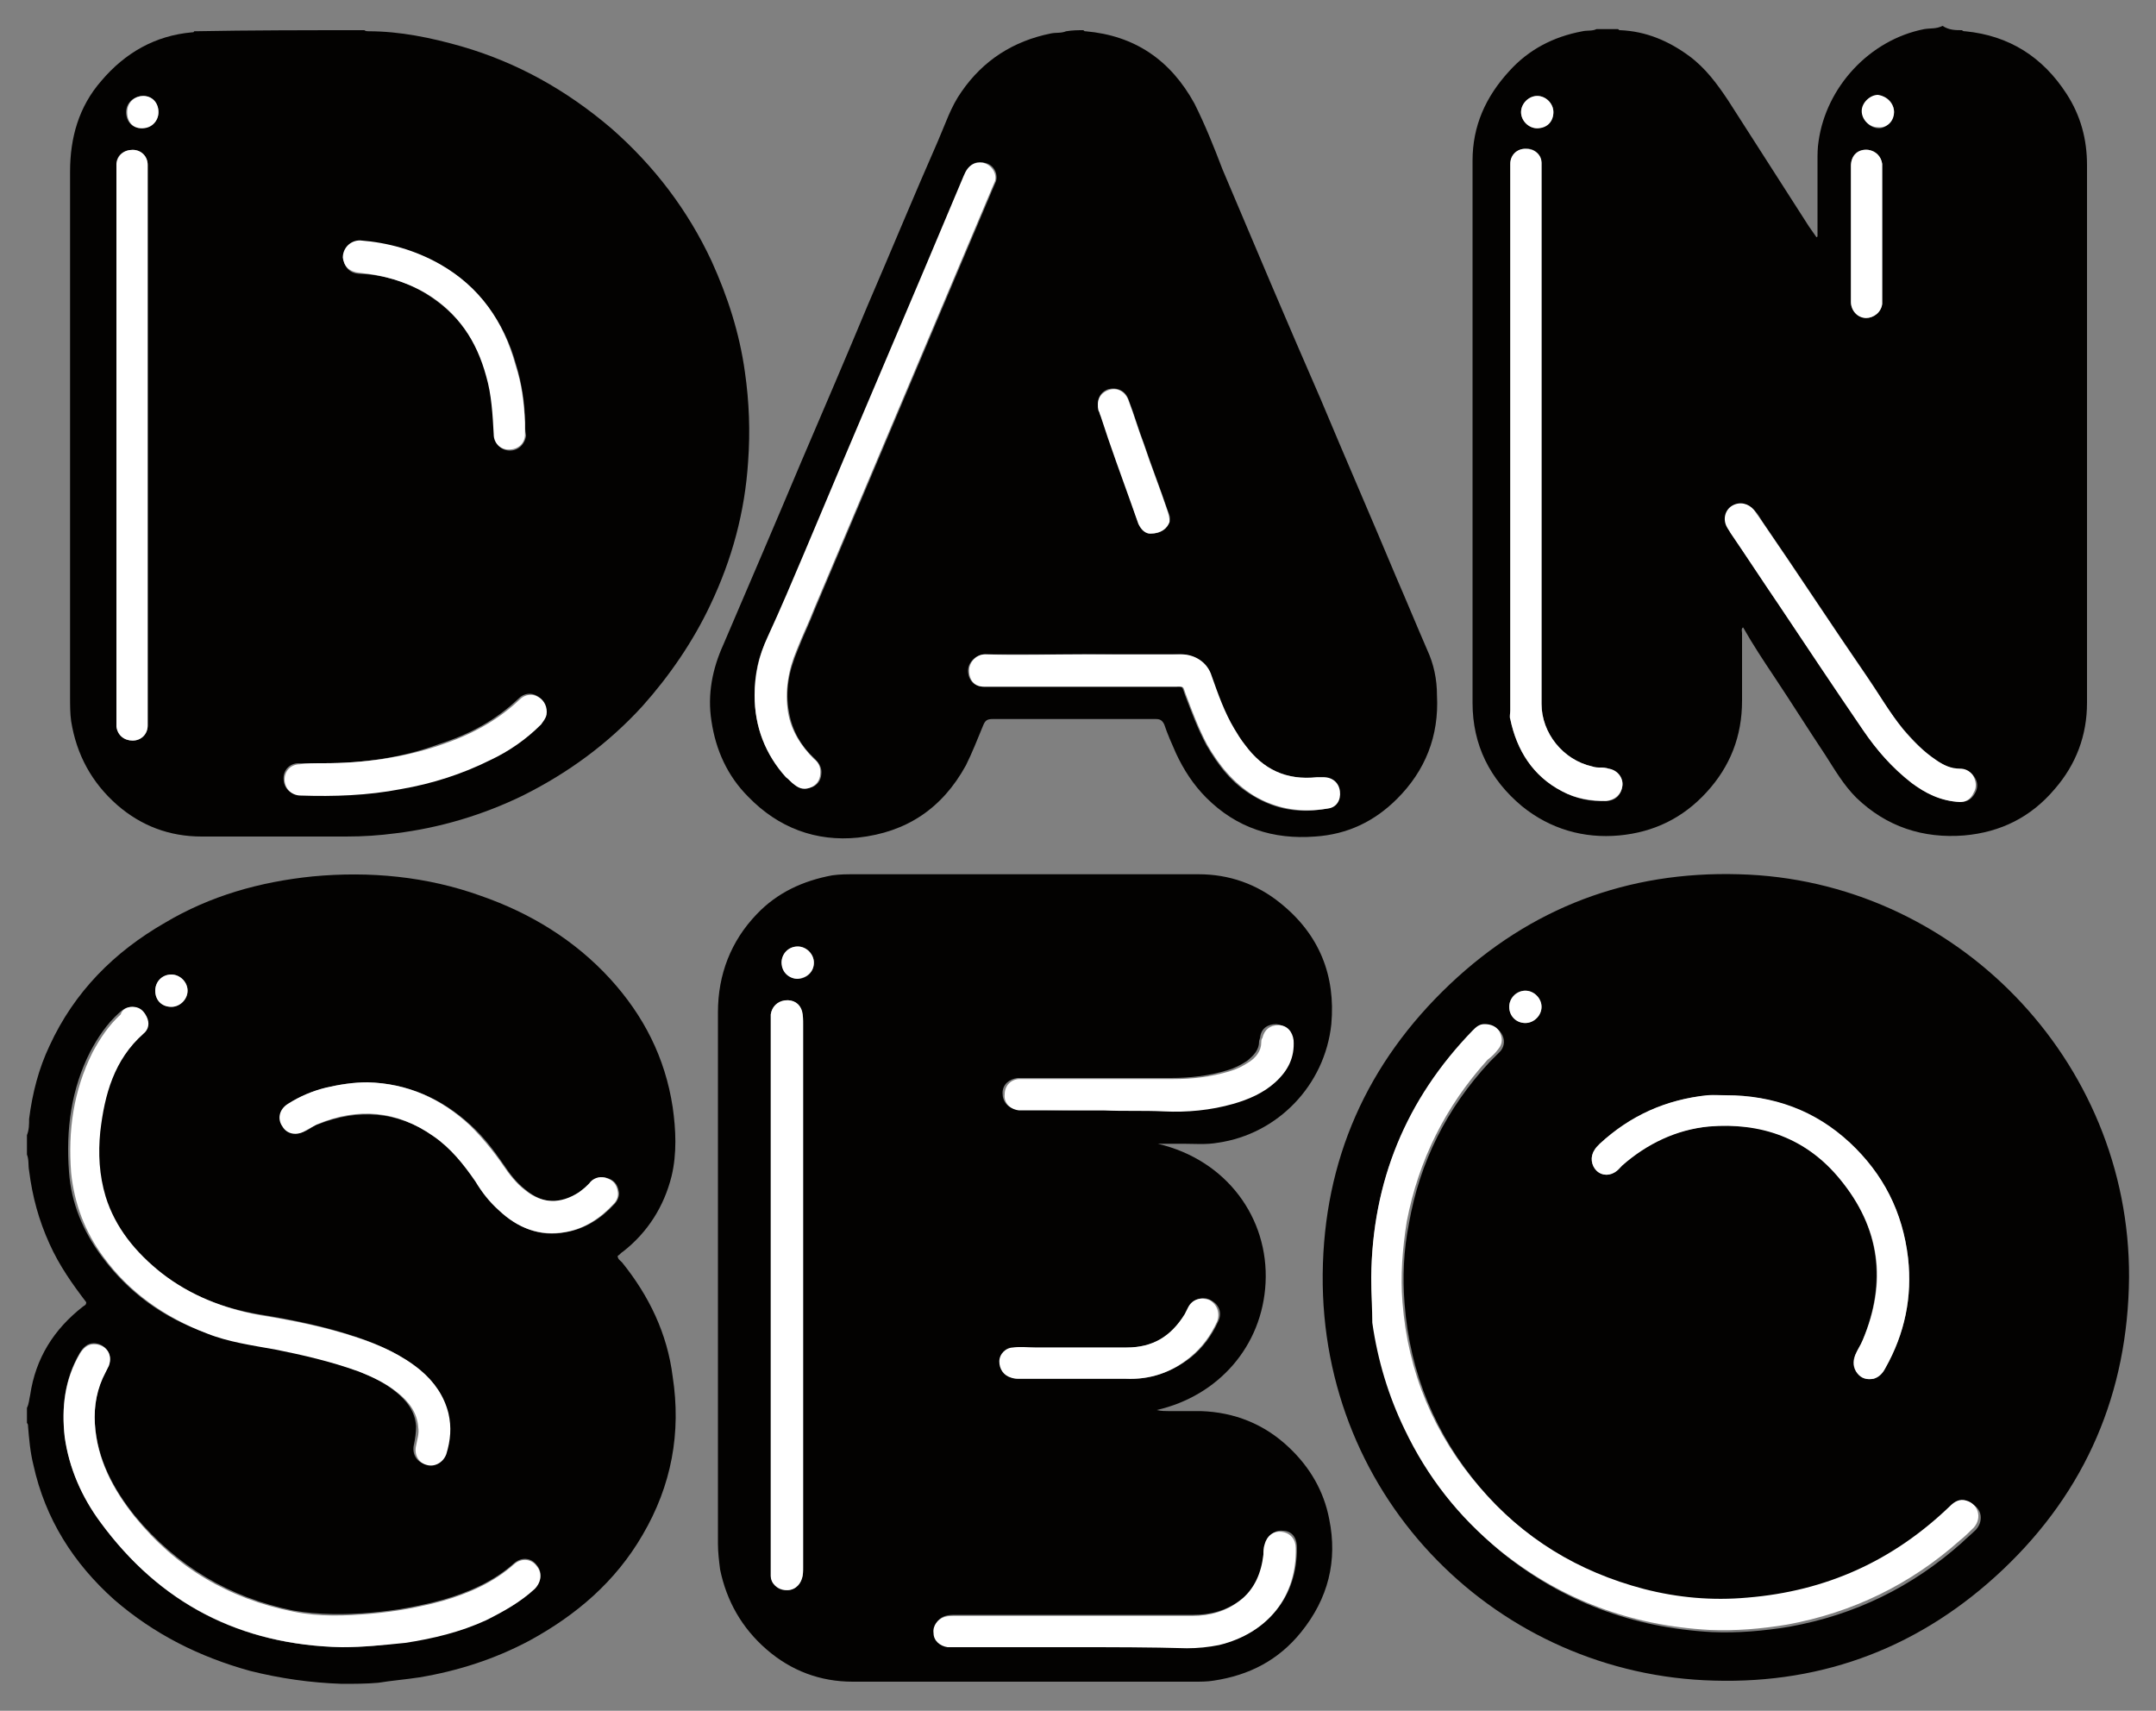
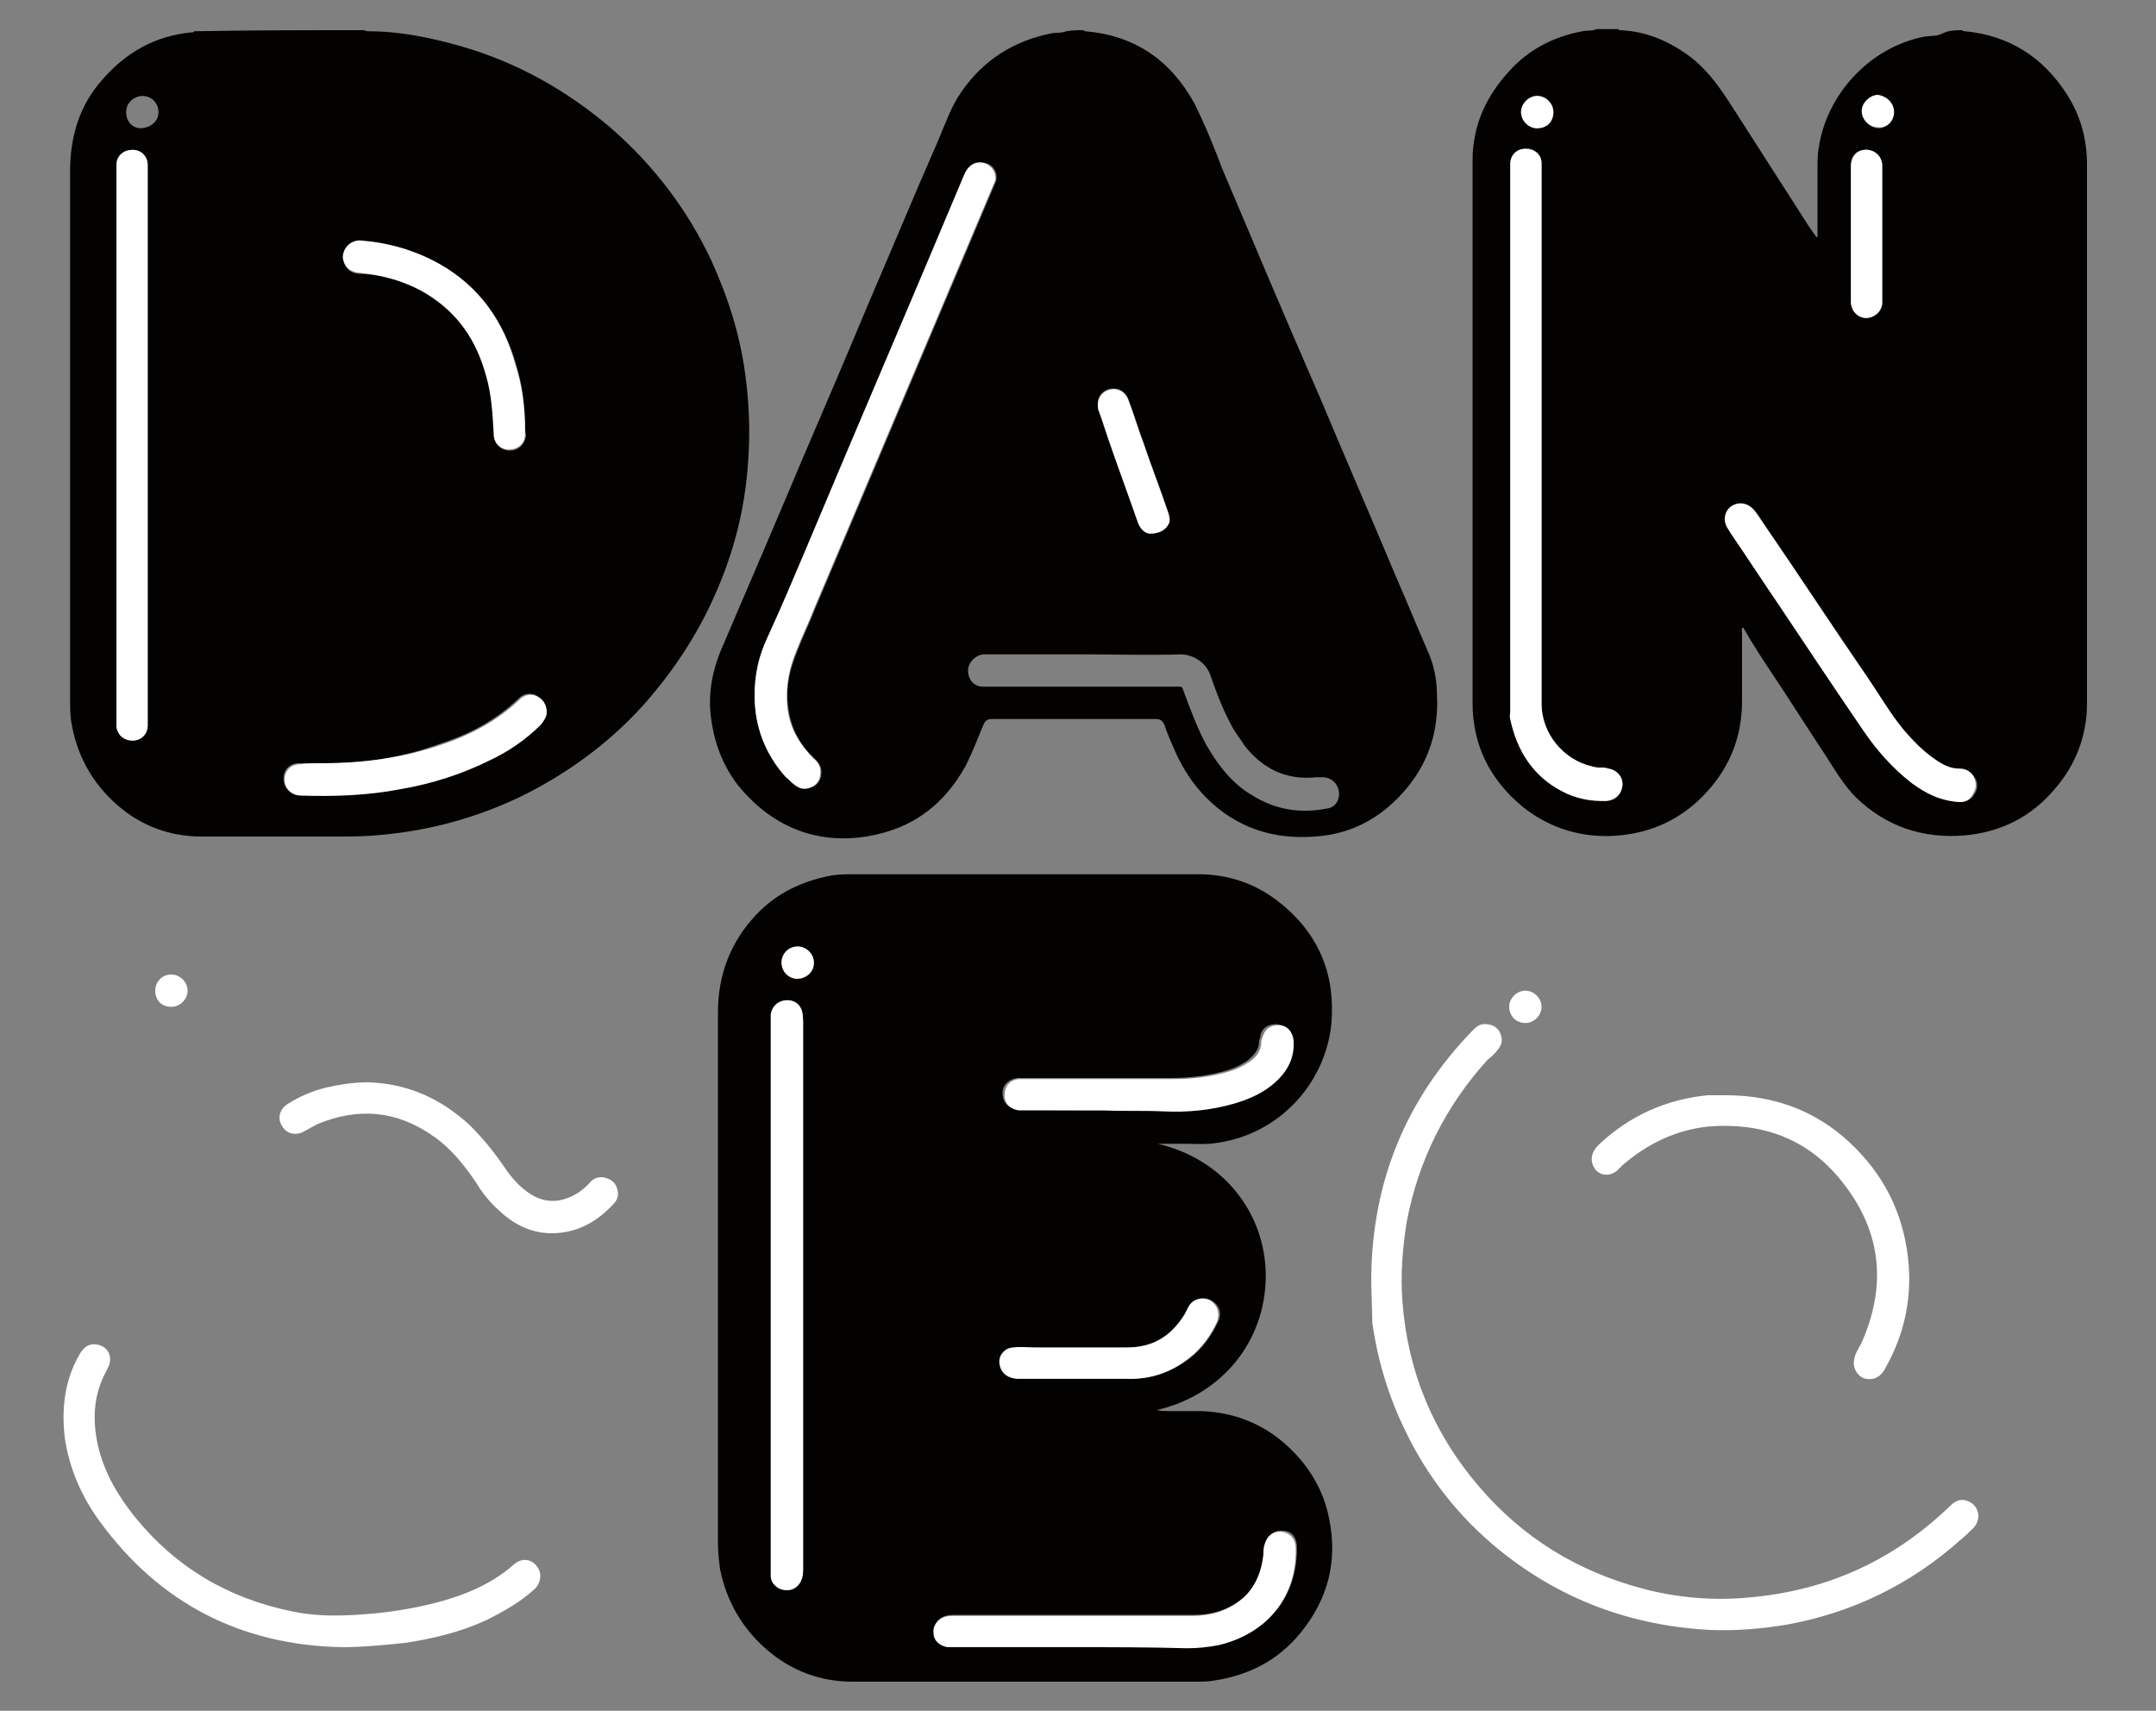
<svg xmlns="http://www.w3.org/2000/svg" version="1.0" id="Layer_1" x="0px" y="0px" viewBox="0 0 200 158.7" style="enable-background:new 0 0 200 158.7;" xml:space="preserve">
  <rect x="0" y="0" width="200" height="158.7" fill="#808080" stroke="none" />
  <style type="text/css">
	.st0{fill:#030201;}
	.st1{fill:#FFFFFF;}
</style>
  <g>
    <path class="st0" d="M33.8,2.8c0.1,0.1,0.3,0.1,0.4,0.1c2.9,0,5.8,0.6,8.6,1.4c5.2,1.5,9.8,4.1,13.9,7.6c4,3.5,7.1,7.6,9.3,12.3   c1.5,3.3,2.6,6.7,3.1,10.3c0.4,2.8,0.5,5.5,0.3,8.3c-0.3,4.7-1.5,9.1-3.5,13.3c-1.6,3.4-3.8,6.6-6.3,9.4c-3.2,3.5-6.9,6.2-11.1,8.3   c-3.7,1.8-7.7,3-11.8,3.5c-1.5,0.2-3,0.3-4.6,0.3c-4.5,0-9,0-13.4,0c-3,0-5.6-1-7.8-2.9c-2.4-2.1-3.8-4.7-4.3-7.8   c-0.1-0.7-0.1-1.5-0.1-2.2c0-16.3,0-32.6,0-48.8c0-3.1,0.8-6,2.9-8.4c2.2-2.6,5-4.2,8.4-4.5c0.1,0,0.2,0,0.2-0.1   C23.3,2.8,28.6,2.8,33.8,2.8z M13.7,41.3c0-8.5,0-17,0-25.4c0-0.2,0-0.4,0-0.6c0-0.8-0.6-1.4-1.4-1.4c-0.8,0-1.5,0.5-1.5,1.3   c0,0.2,0,0.3,0,0.5c0,17,0,34.1,0,51.1c0,0.2,0,0.4,0,0.6c0.1,0.8,0.8,1.3,1.5,1.3c0.8,0,1.4-0.6,1.4-1.4c0-0.2,0-0.4,0-0.6   C13.7,58.2,13.7,49.7,13.7,41.3z M48.7,39.2c0-1.8-0.3-3.6-0.8-5.3c-1.1-4-3.4-7.2-7-9.3c-2.3-1.3-4.8-2-7.4-2.2   c-0.9-0.1-1.6,0.7-1.6,1.6c0,0.8,0.6,1.4,1.5,1.4c2.2,0.1,4.3,0.7,6.2,1.9c2.9,1.8,4.7,4.4,5.6,7.7c0.5,1.8,0.6,3.6,0.7,5.4   c0,0.8,0.6,1.4,1.4,1.4c0.8,0,1.4-0.6,1.5-1.4C48.7,39.9,48.7,39.5,48.7,39.2z M30,70.8c-0.8,0-1.6,0-2.3,0c-0.8,0-1.4,0.6-1.4,1.4   c0,0.9,0.6,1.5,1.5,1.5c3.1,0.2,6.3,0,9.3-0.6c2.9-0.5,5.7-1.3,8.3-2.7c1.7-0.9,3.3-2,4.7-3.3c0.3-0.3,0.5-0.5,0.5-0.9   c0.1-0.7-0.2-1.3-0.7-1.6c-0.6-0.4-1.3-0.3-1.8,0.2c-2.1,2-4.5,3.3-7.3,4.2C37.3,70.3,33.7,70.8,30,70.8z M14.7,10.4   c0-0.8-0.6-1.5-1.5-1.5c-0.6,0-1.5,0.5-1.5,1.5c0,0.9,0.6,1.5,1.4,1.5C14.1,11.8,14.7,11.2,14.7,10.4z" />
-     <path class="st0" d="M182,2.8c0.1,0.1,0.2,0.1,0.3,0.1c4.1,0.4,7.2,2.4,9.4,5.8c1.3,2,1.9,4.2,1.9,6.6c0,16.6,0,33.3,0,49.9   c0,3-1,5.7-3,8c-2.2,2.6-5,4-8.4,4.3c-3.8,0.3-7.2-0.8-10-3.5c-1.2-1.2-2-2.6-2.9-4c-1.6-2.4-3.1-4.8-4.7-7.2c-1-1.5-2-3-2.9-4.6   c-0.2,0.1-0.1,0.4-0.1,0.5c0,2.1,0,4.2,0,6.3c0,3.3-1.1,6.1-3.3,8.5c-2.2,2.4-4.9,3.7-8.1,4c-3.3,0.3-6.4-0.6-9-2.7   c-3-2.5-4.6-5.7-4.6-9.6c0-16.8,0-33.5,0-50.3c0-3.2,1.2-5.9,3.4-8.3c1.8-2,4.1-3.2,6.8-3.7c0.4-0.1,0.9,0,1.3-0.2c0.7,0,1.3,0,2,0   c0.1,0.1,0.1,0.1,0.2,0.1c2.4,0.1,4.5,1,6.4,2.4c1.5,1.1,2.6,2.6,3.6,4.1c2.5,3.9,5,7.8,7.5,11.7c0.2,0.3,0.5,0.7,0.7,1   c0,0,0.1,0,0.1-0.1c0-0.2,0-0.5,0-0.7c0-2.1,0-4.2,0-6.3c0-0.6,0-1.2,0.1-1.8c0.7-5,4.7-9.4,9.8-10.4c0.6-0.1,1.1,0,1.7-0.3   C180.8,2.8,181.4,2.8,182,2.8z M140.1,40.9c0,8.3,0,16.7,0,25c0,0.3,0,0.5,0,0.8c0.6,2.9,2.1,5.3,4.8,6.7c1.3,0.7,2.7,1,4.1,0.9   c0.9,0,1.4-0.6,1.5-1.4c0.1-0.7-0.5-1.4-1.3-1.6c-0.2,0-0.5,0-0.7-0.1c-0.3,0-0.5,0-0.8-0.1c-2.7-0.6-4.7-3.1-4.7-5.8   c0-16.5,0-33,0-49.5c0-0.2,0-0.5,0-0.7c-0.1-0.8-0.7-1.4-1.5-1.3c-0.8,0-1.4,0.6-1.4,1.4c0,0.2,0,0.4,0,0.6   C140.1,24.2,140.1,32.5,140.1,40.9z M181.8,74.4c0.5,0,1-0.1,1.4-0.8c0.3-0.5,0.3-1.1-0.1-1.6c-0.3-0.4-0.7-0.6-1.2-0.6   c-0.8,0-1.5-0.4-2.2-0.8c-1.2-0.8-2.1-1.8-3.1-2.9c-1.3-1.5-2.2-3.2-3.3-4.8c-3.3-4.8-6.5-9.7-9.8-14.5c-0.2-0.3-0.4-0.7-0.7-1   c-0.5-0.6-1.4-0.8-2-0.4c-0.7,0.4-0.9,1.3-0.5,2c0.1,0.2,0.2,0.3,0.3,0.5c1.5,2.2,3,4.5,4.5,6.7c2.6,3.9,5.2,7.7,7.8,11.6   c1.2,1.8,2.7,3.5,4.5,4.9C178.6,73.5,180,74.3,181.8,74.4z M171.7,21.6c0,2.1,0,4.3,0,6.4c0,0.8,0.6,1.4,1.4,1.5   c0.7,0,1.4-0.6,1.5-1.3c0-0.2,0-0.3,0-0.5c0-4,0-8,0-12.1c0-0.1,0-0.3,0-0.4c-0.1-0.7-0.6-1.2-1.3-1.3c-1-0.1-1.6,0.5-1.6,1.5   C171.7,17.4,171.7,19.5,171.7,21.6z M175.7,10.4c0-0.8-0.6-1.5-1.4-1.5c-0.8,0-1.5,0.7-1.5,1.5c0,0.8,0.7,1.5,1.5,1.5   C175,11.9,175.6,11.2,175.7,10.4z M144.1,10.4c0-0.8-0.7-1.5-1.5-1.5c-0.8,0-1.5,0.8-1.5,1.5c0,0.8,0.7,1.5,1.5,1.5   C143.5,11.8,144.1,11.2,144.1,10.4z" />
-     <path class="st0" d="M2.5,105.3c0.2-0.5,0.2-1,0.2-1.5c0.3-2.4,0.9-4.7,1.9-6.8c2.3-5,6-8.7,10.7-11.4c4.2-2.5,8.8-3.8,13.7-4.3   c5.3-0.5,10.6,0,15.6,1.8c4.6,1.6,8.7,4.1,12,7.7c3.1,3.4,5.1,7.3,5.8,11.9c0.3,2.1,0.4,4.3-0.1,6.4c-0.7,2.8-2.2,5.2-4.5,7   c-0.2,0.1-0.3,0.3-0.5,0.4c0,0.3,0.2,0.4,0.4,0.6c2.5,3.1,4.2,6.6,4.7,10.6c0.8,5.2-0.1,10.1-2.8,14.7c-2.5,4.3-6.1,7.4-10.5,9.8   c-3.2,1.7-6.6,2.8-10.2,3.4c-1.3,0.2-2.6,0.3-3.8,0.5c-1.1,0.1-2.3,0.1-3.4,0.1c-2.9-0.1-5.7-0.5-8.5-1.2   c-4.7-1.3-8.9-3.4-12.6-6.6c-3.8-3.4-6.4-7.5-7.5-12.5c-0.3-1.2-0.4-2.4-0.5-3.6c0-0.1,0-0.2-0.1-0.3c0-0.5,0-0.9,0-1.4   c0.2-0.4,0.2-0.8,0.3-1.2c0.5-3.4,2.2-6.1,4.9-8.2c0.1-0.1,0.3-0.1,0.3-0.4c-1.3-1.7-2.5-3.4-3.4-5.4c-1-2.2-1.6-4.4-1.9-6.8   c-0.1-0.5,0-1-0.2-1.5C2.5,106.3,2.5,105.8,2.5,105.3z M12.3,93.4c-0.6,0-1,0.3-1.3,0.6c-1.1,1-1.9,2.2-2.6,3.5   c-1.8,3.5-2.3,7.3-2,11.2c0.2,2.9,1.3,5.5,3,7.8c2.5,3.4,5.7,5.7,9.6,7.1c2.1,0.8,4.3,1.1,6.4,1.5c2.6,0.5,5.2,1.1,7.6,2   c1.3,0.5,2.6,1.1,3.7,2c1,0.8,1.8,1.8,1.9,3.2c0,0.6-0.1,1.2-0.2,1.7c-0.2,0.8,0.2,1.6,1,1.8c0.7,0.2,1.5-0.2,1.8-1   c0.4-1.2,0.5-2.5,0.2-3.8c-0.3-1.7-1.3-3-2.6-4c-1.7-1.4-3.7-2.3-5.8-3c-3-1-6-1.6-9.1-2.1c-3.4-0.6-6.4-1.8-9.1-3.9   c-2.4-1.9-4.2-4.2-5.2-7.1c-0.6-2-0.7-4-0.5-6c0.4-3.4,1.3-6.7,4-9.1c0.5-0.4,0.5-1.1,0.3-1.6C13.3,93.7,12.8,93.5,12.3,93.4z    M31.7,152.8c2,0,4-0.2,5.9-0.5c2.6-0.4,5.1-1,7.5-2.1c1.6-0.7,3.2-1.6,4.5-2.9c0.7-0.6,0.7-1.5,0.2-2.1c-0.5-0.7-1.4-0.8-2.1-0.2   c-1.9,1.7-4.2,2.7-6.6,3.4c-2.2,0.6-4.4,1-6.7,1.2c-2.4,0.2-4.9,0.2-7.2-0.2c-5.9-1.2-10.8-4.1-14.7-8.8c-2-2.5-3.5-5.3-3.7-8.6   c-0.1-1.7,0.2-3.3,1-4.8c0.1-0.2,0.2-0.4,0.3-0.6c0.4-1-0.4-2-1.4-2c-0.6,0-1,0.4-1.3,0.9c-1.4,2.4-1.7,5-1.4,7.7   c0.4,2.9,1.5,5.5,3.3,7.9C14.8,148.8,22.3,152.6,31.7,152.8z M34.1,100.4c-1.3,0-2.6,0.2-3.8,0.5c-1.3,0.3-2.5,0.8-3.5,1.5   c-0.8,0.5-1,1.4-0.5,2.1c0.5,0.7,1.3,0.8,2.1,0.4c0.4-0.2,0.7-0.5,1.1-0.6c3.8-1.5,7.4-1.2,10.8,1.1c1.6,1.1,2.8,2.6,3.9,4.2   c0.6,1,1.3,1.9,2.2,2.7c1.7,1.6,3.7,2.5,6.1,2c1.8-0.3,3.3-1.3,4.5-2.6c0.3-0.3,0.5-0.8,0.4-1.2c-0.1-0.6-0.4-1-1-1.2   c-0.6-0.2-1.1-0.1-1.5,0.3c-0.4,0.3-0.7,0.7-1.1,1c-1.7,1.2-3.4,1.1-5-0.2c-0.9-0.7-1.5-1.5-2.1-2.4c-0.9-1.3-1.8-2.5-3-3.6   C41,101.9,37.8,100.5,34.1,100.4z M14.4,91.9c0,0.8,0.6,1.5,1.5,1.5c0.8,0,1.5-0.7,1.5-1.5c0-0.8-0.7-1.5-1.5-1.5   C15,90.4,14.4,91.1,14.4,91.9z" />
+     <path class="st0" d="M182,2.8c0.1,0.1,0.2,0.1,0.3,0.1c4.1,0.4,7.2,2.4,9.4,5.8c1.3,2,1.9,4.2,1.9,6.6c0,16.6,0,33.3,0,49.9   c0,3-1,5.7-3,8c-2.2,2.6-5,4-8.4,4.3c-3.8,0.3-7.2-0.8-10-3.5c-1.2-1.2-2-2.6-2.9-4c-1.6-2.4-3.1-4.8-4.7-7.2c-1-1.5-2-3-2.9-4.6   c-0.2,0.1-0.1,0.4-0.1,0.5c0,2.1,0,4.2,0,6.3c0,3.3-1.1,6.1-3.3,8.5c-2.2,2.4-4.9,3.7-8.1,4c-3.3,0.3-6.4-0.6-9-2.7   c-3-2.5-4.6-5.7-4.6-9.6c0-16.8,0-33.5,0-50.3c0-3.2,1.2-5.9,3.4-8.3c1.8-2,4.1-3.2,6.8-3.7c0.4-0.1,0.9,0,1.3-0.2c0.7,0,1.3,0,2,0   c0.1,0.1,0.1,0.1,0.2,0.1c2.4,0.1,4.5,1,6.4,2.4c1.5,1.1,2.6,2.6,3.6,4.1c2.5,3.9,5,7.8,7.5,11.7c0.2,0.3,0.5,0.7,0.7,1   c0,0,0.1,0,0.1-0.1c0-2.1,0-4.2,0-6.3c0-0.6,0-1.2,0.1-1.8c0.7-5,4.7-9.4,9.8-10.4c0.6-0.1,1.1,0,1.7-0.3   C180.8,2.8,181.4,2.8,182,2.8z M140.1,40.9c0,8.3,0,16.7,0,25c0,0.3,0,0.5,0,0.8c0.6,2.9,2.1,5.3,4.8,6.7c1.3,0.7,2.7,1,4.1,0.9   c0.9,0,1.4-0.6,1.5-1.4c0.1-0.7-0.5-1.4-1.3-1.6c-0.2,0-0.5,0-0.7-0.1c-0.3,0-0.5,0-0.8-0.1c-2.7-0.6-4.7-3.1-4.7-5.8   c0-16.5,0-33,0-49.5c0-0.2,0-0.5,0-0.7c-0.1-0.8-0.7-1.4-1.5-1.3c-0.8,0-1.4,0.6-1.4,1.4c0,0.2,0,0.4,0,0.6   C140.1,24.2,140.1,32.5,140.1,40.9z M181.8,74.4c0.5,0,1-0.1,1.4-0.8c0.3-0.5,0.3-1.1-0.1-1.6c-0.3-0.4-0.7-0.6-1.2-0.6   c-0.8,0-1.5-0.4-2.2-0.8c-1.2-0.8-2.1-1.8-3.1-2.9c-1.3-1.5-2.2-3.2-3.3-4.8c-3.3-4.8-6.5-9.7-9.8-14.5c-0.2-0.3-0.4-0.7-0.7-1   c-0.5-0.6-1.4-0.8-2-0.4c-0.7,0.4-0.9,1.3-0.5,2c0.1,0.2,0.2,0.3,0.3,0.5c1.5,2.2,3,4.5,4.5,6.7c2.6,3.9,5.2,7.7,7.8,11.6   c1.2,1.8,2.7,3.5,4.5,4.9C178.6,73.5,180,74.3,181.8,74.4z M171.7,21.6c0,2.1,0,4.3,0,6.4c0,0.8,0.6,1.4,1.4,1.5   c0.7,0,1.4-0.6,1.5-1.3c0-0.2,0-0.3,0-0.5c0-4,0-8,0-12.1c0-0.1,0-0.3,0-0.4c-0.1-0.7-0.6-1.2-1.3-1.3c-1-0.1-1.6,0.5-1.6,1.5   C171.7,17.4,171.7,19.5,171.7,21.6z M175.7,10.4c0-0.8-0.6-1.5-1.4-1.5c-0.8,0-1.5,0.7-1.5,1.5c0,0.8,0.7,1.5,1.5,1.5   C175,11.9,175.6,11.2,175.7,10.4z M144.1,10.4c0-0.8-0.7-1.5-1.5-1.5c-0.8,0-1.5,0.8-1.5,1.5c0,0.8,0.7,1.5,1.5,1.5   C143.5,11.8,144.1,11.2,144.1,10.4z" />
    <path class="st0" d="M100.5,2.8c0.1,0.1,0.1,0.1,0.2,0.1c4.6,0.4,7.9,2.7,10.1,6.7c1,2,1.8,4,2.6,6.1c3,7.1,6,14.2,9.1,21.3   c2.3,5.5,4.7,11,7,16.5c1,2.3,1.9,4.5,2.9,6.8c0.6,1.3,0.9,2.7,0.9,4.2c0.2,3.8-1.1,7-3.7,9.6c-2.1,2.1-4.6,3.3-7.6,3.5   c-3.9,0.3-7.3-0.8-10.1-3.6c-1.2-1.2-2.1-2.6-2.8-4.1c-0.4-0.9-0.8-1.8-1.1-2.7c-0.2-0.4-0.4-0.5-0.8-0.5c-2.6,0-5.2,0-7.8,0   c-2.4,0-4.9,0-7.3,0c-0.5,0-0.7,0.1-0.9,0.6c-0.5,1.2-1,2.5-1.6,3.7c-2.2,4-5.5,6.2-10,6.7c-3.9,0.4-7.4-0.9-10.2-3.8   c-1.9-1.9-3-4.3-3.4-7c-0.4-2.5,0.1-4.9,1.1-7.1c2.4-5.6,4.8-11.2,7.2-16.9c2.1-4.9,4.2-9.8,6.2-14.6c2.2-5.1,4.3-10.2,6.5-15.2   c0.7-1.6,1.2-3.2,2.2-4.6c2-2.9,4.8-4.7,8.3-5.4c0.5-0.1,0.9,0,1.4-0.2C99.5,2.8,100,2.8,100.5,2.8z M70,64.5c0,3,1,5.5,3,7.6   c0.2,0.3,0.5,0.5,0.8,0.7c0.5,0.4,1,0.4,1.6,0.2c0.6-0.3,0.8-0.8,0.8-1.4c0-0.5-0.3-0.9-0.6-1.2c-1.3-1.2-2.1-2.6-2.4-4.3   c-0.4-2,0-3.9,0.8-5.8c0.5-1.3,1.1-2.5,1.6-3.8c5.5-13,11-26,16.5-39c0.1-0.2,0.2-0.5,0.3-0.7c0.2-0.8-0.3-1.6-1.1-1.7   c-0.9-0.2-1.4,0.2-1.8,1.2c-4.9,11.7-9.9,23.3-14.8,35c-1.1,2.6-2.2,5.3-3.4,7.8C70.3,60.8,70,62.6,70,64.5z M100.6,60.7   c-3.1,0-6.2,0-9.3,0c-0.7,0-1.5,0.7-1.5,1.5c0,0.9,0.6,1.5,1.4,1.5c0.2,0,0.4,0,0.6,0c5.7,0,11.4,0,17.1,0c0.9,0,0.7-0.1,1,0.7   c0.6,1.6,1.2,3.2,2,4.7c1.1,1.9,2.4,3.6,4.3,4.7c2.1,1.3,4.4,1.7,6.9,1.2c0.8-0.1,1.2-0.8,1.1-1.6c-0.1-0.7-0.7-1.3-1.5-1.3   c-0.2,0-0.4,0-0.6,0c-2.8,0.3-5-0.8-6.7-3c-0.3-0.5-0.7-1-1-1.5c-0.9-1.6-1.5-3.2-2.1-4.9c-0.4-1.3-1.7-2-2.8-2   C106.6,60.8,103.6,60.7,100.6,60.7z M106.7,49.5c1.1,0,1.6-0.5,1.8-1.2c0.1-0.4-0.1-0.7-0.2-1c-0.7-2.1-1.5-4.1-2.2-6.2   c-0.5-1.3-0.9-2.7-1.4-4c-0.3-0.9-1.1-1.2-1.9-1c-0.8,0.3-1.1,1-0.9,1.9c0.1,0.2,0.1,0.4,0.2,0.5c1,2.8,2,5.5,2.9,8.3   c0.2,0.6,0.4,1.2,0.6,1.7C105.8,49.2,106.3,49.5,106.7,49.5z" />
-     <path class="st0" d="M197.5,118.5c-0.1,10.7-4,19.8-11.7,27.1c-7.5,7.1-16.5,10.6-26.8,10.3c-19.9-0.5-36.5-16.7-36.3-37.7   c0.1-10.6,4.1-19.6,11.8-26.9c7.5-7.1,16.5-10.5,26.8-10.2C181.3,81.6,197.6,98.3,197.5,118.5z M127.2,118.5c0,1.5,0.1,3,0.3,4.4   c0.4,3.5,1.4,6.8,3,9.9c2.1,4.4,5.1,8.1,8.8,11.2c5.7,4.6,12.2,7,19.5,7.4c2.4,0.1,4.8-0.1,7.2-0.5c6.1-1.1,11.4-3.7,16-7.8   c0.4-0.4,0.9-0.8,1.3-1.2c0.8-0.9,0.5-2.2-0.7-2.5c-0.6-0.1-1.1,0.1-1.5,0.5c-5.2,5.1-11.5,7.9-18.8,8.5c-3.2,0.3-6.4,0-9.6-0.8   c-6.1-1.6-11.2-4.7-15.3-9.5c-4.2-4.9-6.6-10.7-7.1-17.1c-0.2-2.5-0.1-5,0.4-7.5c1-5.7,3.5-10.7,7.5-15c0.3-0.3,0.7-0.7,1-1   c0.4-0.5,0.4-1.1,0.1-1.6c-0.3-0.5-0.8-0.8-1.4-0.7c-0.5,0-0.8,0.3-1.1,0.6C130.4,102,127.3,109.6,127.2,118.5z M160.1,101.6   c-0.6,0-1.1-0.1-1.7,0c-3.8,0.4-7.1,1.9-10,4.5c-0.2,0.2-0.4,0.4-0.5,0.6c-0.4,0.6-0.3,1.4,0.2,1.9c0.6,0.5,1.3,0.5,1.9,0   c0.2-0.1,0.3-0.3,0.5-0.5c2.3-2.1,4.9-3.3,8-3.6c4.9-0.5,9.1,1.1,12.2,4.9c3.7,4.5,4.3,9.5,2.1,14.9c-0.2,0.5-0.5,0.9-0.7,1.4   c-0.3,0.6-0.2,1.2,0.2,1.7c0.4,0.5,0.9,0.6,1.5,0.5c0.5-0.1,0.8-0.5,1.1-1c1.8-3.2,2.5-6.6,2.1-10.2c-0.5-4.2-2.3-7.8-5.4-10.7   C168.3,103.1,164.5,101.6,160.1,101.6z M140,93.4c0,0.8,0.6,1.5,1.5,1.5c0.8,0,1.5-0.7,1.5-1.5c0-0.8-0.7-1.5-1.5-1.5   C140.6,91.9,140,92.6,140,93.4z" />
    <path class="st0" d="M107.4,106.1c6.4,1.5,10.3,6.9,10,12.9c-0.3,5.9-4.4,10.5-10.1,11.8c0.4,0.1,0.8,0.1,1.1,0.1c1,0,2,0,3,0   c3.1,0.1,5.9,1.2,8.2,3.4c1.9,1.8,3.2,4,3.7,6.6c0.8,3.9-0.1,7.4-2.6,10.5c-2.1,2.6-4.8,4-8.1,4.5c-0.6,0.1-1.2,0.1-1.8,0.1   c-10.6,0-21.1,0-31.7,0c-3,0-5.7-1-8-3c-2.3-2-3.7-4.5-4.3-7.4c-0.1-0.8-0.2-1.6-0.2-2.4c0-16.4,0-32.8,0-49.3   c0-3.5,1.2-6.6,3.6-9.1c1.9-2,4.3-3.1,7-3.6c0.7-0.1,1.4-0.1,2-0.1c10.7,0,21.3,0,32,0c2.8,0,5.4,0.9,7.6,2.7   c3.6,2.9,5.1,6.7,4.7,11.2c-0.6,5.7-5,10.2-10.5,11c-1.1,0.2-2.2,0.1-3.2,0.1C109,106.1,108.2,106.1,107.4,106.1z M71.5,120.1   c0,8.5,0,16.9,0,25.4c0,0.2,0,0.5,0,0.7c0.1,0.7,0.6,1.3,1.3,1.3c0.8,0.1,1.4-0.4,1.6-1.1c0.1-0.3,0.1-0.6,0.1-1c0-3,0-5.9,0-8.9   c0-13.8,0-27.7,0-41.5c0-0.4,0-0.8-0.1-1.2c-0.2-0.7-0.8-1.1-1.6-1c-0.7,0.1-1.2,0.6-1.3,1.3c0,0.3,0,0.6,0,0.8   C71.5,103.3,71.5,111.7,71.5,120.1z M99.7,152.8c3.5,0,7,0,10.5,0c1,0,2-0.1,3-0.3c4.5-1.1,7.2-4.5,7.1-9c0-0.9-0.5-1.5-1.3-1.5   c-0.7-0.1-1.4,0.4-1.6,1.2c-0.1,0.3,0,0.6-0.1,0.9c-0.1,1.7-0.7,3.3-2.2,4.3c-1.3,1-2.8,1.4-4.4,1.4c-7.3,0-14.7,0-22,0   c-0.4,0-0.7,0-1,0.1c-0.7,0.2-1.1,0.9-1,1.5c0.1,0.7,0.6,1.3,1.3,1.3c0.3,0,0.5,0,0.8,0C92.3,152.8,96,152.8,99.7,152.8z    M102.4,103C102.4,103,102.4,103,102.4,103c1.8,0,3.6,0,5.4,0c2.2,0,4.3-0.2,6.4-0.7c1.4-0.4,2.8-0.9,3.9-2c1.1-1,1.7-2.3,1.7-3.9   c0-0.8-0.6-1.3-1.4-1.4c-0.8,0-1.4,0.4-1.5,1.2c0,0.1-0.1,0.3-0.1,0.4c0,0.8-0.5,1.3-1.1,1.8c-0.6,0.4-1.2,0.7-1.9,0.9   c-1.7,0.5-3.4,0.7-5.2,0.7c-4.5,0-9,0-13.6,0c-0.2,0-0.4,0-0.6,0c-0.8,0.1-1.4,0.6-1.4,1.4c0,0.8,0.5,1.4,1.3,1.5   c0.2,0,0.4,0,0.6,0C97.6,103,100,103,102.4,103z M100.2,127.9c1.2,0,2.8,0,4.3,0c2.2,0.1,4.2-0.6,6-2c1.1-0.9,1.9-2,2.5-3.3   c0.4-0.8,0.1-1.6-0.7-2c-0.7-0.4-1.6-0.1-2,0.7c-0.1,0.2-0.2,0.4-0.3,0.6c-1.2,2-3,3.1-5.4,3.1c-0.8,0-1.6,0-2.3,0   c-2.1,0-4.1,0-6.2,0c-0.7,0-1.4,0-2,0c-0.7,0.1-1.3,0.6-1.3,1.3c0,0.8,0.4,1.3,1.1,1.5c0.3,0.1,0.5,0.1,0.8,0.1   C96.4,127.9,98.1,127.9,100.2,127.9z M74,90.8c0.8,0,1.5-0.6,1.5-1.5c0-0.8-0.7-1.5-1.5-1.5c-0.8,0-1.5,0.7-1.5,1.5   C72.6,90.1,73.2,90.8,74,90.8z" />
    <path class="st1" d="M13.7,41.3c0,8.5,0,16.9,0,25.4c0,0.2,0,0.4,0,0.6c0,0.8-0.6,1.4-1.4,1.4c-0.8,0-1.4-0.5-1.5-1.3   c0-0.2,0-0.4,0-0.6c0-17,0-34.1,0-51.1c0-0.2,0-0.3,0-0.5c0.1-0.8,0.7-1.3,1.5-1.3c0.8,0,1.4,0.6,1.4,1.4c0,0.2,0,0.4,0,0.6   C13.7,24.3,13.7,32.8,13.7,41.3z" />
    <path class="st1" d="M48.7,39.2c0,0.3,0,0.7,0,1.1c0,0.8-0.6,1.4-1.5,1.4c-0.8,0-1.4-0.6-1.4-1.4c-0.1-1.8-0.2-3.7-0.7-5.4   c-0.9-3.3-2.6-5.9-5.6-7.7c-1.9-1.1-4-1.7-6.2-1.9c-0.9-0.1-1.4-0.6-1.5-1.4c0-0.9,0.7-1.6,1.6-1.6c2.6,0.2,5.1,0.9,7.4,2.2   c3.7,2.1,5.9,5.3,7,9.3C48.4,35.6,48.6,37.3,48.7,39.2z" />
    <path class="st1" d="M30,70.8c3.7,0,7.4-0.5,10.9-1.7c2.7-0.9,5.2-2.2,7.3-4.2c0.5-0.5,1.2-0.6,1.8-0.2c0.5,0.3,0.8,0.9,0.7,1.6   c-0.1,0.4-0.3,0.6-0.5,0.9c-1.4,1.4-3,2.5-4.7,3.3c-2.6,1.3-5.4,2.2-8.3,2.7c-3.1,0.6-6.2,0.7-9.3,0.6c-0.9,0-1.5-0.7-1.5-1.5   c0-0.8,0.6-1.4,1.4-1.4C28.4,70.8,29.2,70.8,30,70.8z" />
-     <path class="st1" d="M14.7,10.4c0,0.8-0.6,1.5-1.5,1.5c-0.9,0-1.4-0.6-1.4-1.5c0-1,0.8-1.5,1.5-1.5C14.1,8.9,14.7,9.5,14.7,10.4z" />
    <path class="st1" d="M140.1,40.9c0-8.4,0-16.7,0-25.1c0-0.2,0-0.4,0-0.6c0-0.8,0.6-1.4,1.4-1.4c0.8,0,1.5,0.5,1.5,1.3   c0,0.2,0,0.5,0,0.7c0,16.5,0,33,0,49.5c0,2.7,2,5.2,4.7,5.8c0.3,0.1,0.5,0.1,0.8,0.1c0.2,0,0.5,0,0.7,0.1c0.8,0.1,1.4,0.8,1.3,1.6   c-0.1,0.8-0.7,1.3-1.5,1.4c-1.4,0-2.8-0.2-4.1-0.9c-2.7-1.4-4.2-3.8-4.8-6.7c-0.1-0.2,0-0.5,0-0.8   C140.1,57.6,140.1,49.3,140.1,40.9z" />
    <path class="st1" d="M181.8,74.4c-1.8-0.1-3.2-0.8-4.5-1.8c-1.8-1.4-3.2-3-4.5-4.9c-2.6-3.8-5.2-7.7-7.8-11.6   c-1.5-2.2-3-4.5-4.5-6.7c-0.1-0.2-0.2-0.3-0.3-0.5c-0.4-0.7-0.2-1.6,0.5-2c0.7-0.4,1.5-0.2,2,0.4c0.2,0.3,0.5,0.7,0.7,1   c3.3,4.8,6.5,9.7,9.8,14.5c1.1,1.6,2.1,3.3,3.3,4.8c0.9,1.1,1.9,2.1,3.1,2.9c0.7,0.5,1.4,0.8,2.2,0.8c0.5,0,0.9,0.2,1.2,0.6   c0.3,0.5,0.4,1.1,0.1,1.6C182.8,74.2,182.3,74.4,181.8,74.4z" />
    <path class="st1" d="M171.7,21.6c0-2.1,0-4.1,0-6.2c0-1,0.7-1.6,1.6-1.5c0.7,0.1,1.2,0.6,1.3,1.3c0,0.1,0,0.3,0,0.4c0,4,0,8,0,12.1   c0,0.2,0,0.3,0,0.5c-0.1,0.8-0.8,1.3-1.5,1.3c-0.8,0-1.4-0.7-1.4-1.5C171.7,25.9,171.7,23.7,171.7,21.6z" />
    <path class="st1" d="M175.7,10.4c0,0.8-0.6,1.5-1.5,1.4c-0.8,0-1.5-0.7-1.5-1.5c0-0.8,0.8-1.5,1.5-1.5   C175,8.9,175.7,9.6,175.7,10.4z" />
    <path class="st1" d="M144.1,10.4c0,0.9-0.6,1.5-1.5,1.5c-0.8,0-1.5-0.7-1.5-1.5c0-0.8,0.7-1.5,1.5-1.5   C143.4,8.9,144.1,9.6,144.1,10.4z" />
-     <path class="st1" d="M12.3,93.4c0.6,0,1,0.3,1.3,0.9c0.3,0.6,0.2,1.2-0.3,1.6c-2.7,2.4-3.6,5.6-4,9.1c-0.2,2-0.1,4,0.5,6   c0.9,2.9,2.8,5.2,5.2,7.1c2.7,2.1,5.8,3.3,9.1,3.9c3.1,0.5,6.1,1.1,9.1,2.1c2.1,0.7,4.1,1.6,5.8,3c1.3,1.1,2.2,2.4,2.6,4   c0.3,1.3,0.2,2.5-0.2,3.8c-0.3,0.8-1.1,1.2-1.8,1c-0.8-0.2-1.2-1-1-1.8c0.1-0.6,0.3-1.1,0.2-1.7c-0.1-1.4-0.9-2.4-1.9-3.2   c-1.1-0.9-2.4-1.5-3.7-2c-2.5-0.9-5.1-1.5-7.6-2c-2.2-0.4-4.4-0.7-6.4-1.5c-3.9-1.5-7.2-3.8-9.6-7.1c-1.7-2.3-2.7-4.9-3-7.8   c-0.3-3.9,0.2-7.6,2-11.2c0.7-1.3,1.5-2.5,2.6-3.5C11.3,93.7,11.7,93.4,12.3,93.4z" />
    <path class="st1" d="M31.7,152.8c-9.4-0.2-16.9-4.1-22.4-11.6c-1.7-2.3-2.9-5-3.3-7.9c-0.3-2.7,0-5.3,1.4-7.7   c0.3-0.5,0.7-0.9,1.3-0.9c1.1,0,1.8,0.9,1.4,2c-0.1,0.2-0.2,0.4-0.3,0.6c-0.8,1.5-1.1,3.1-1,4.8c0.2,3.3,1.7,6.1,3.7,8.6   c3.8,4.7,8.7,7.6,14.7,8.8c2.4,0.5,4.8,0.4,7.2,0.2c2.3-0.2,4.5-0.6,6.7-1.2c2.4-0.7,4.7-1.7,6.6-3.4c0.7-0.6,1.6-0.5,2.1,0.2   c0.5,0.6,0.4,1.5-0.2,2.1c-1.3,1.2-2.9,2.1-4.5,2.9c-2.4,1.1-4.9,1.7-7.5,2.1C35.6,152.6,33.7,152.8,31.7,152.8z" />
    <path class="st1" d="M34.1,100.4c3.7,0.1,6.8,1.5,9.5,4c1.1,1.1,2.1,2.3,3,3.6c0.6,0.9,1.3,1.8,2.1,2.4c1.6,1.3,3.3,1.3,5,0.2   c0.4-0.3,0.8-0.6,1.1-1c0.4-0.4,1-0.5,1.5-0.3c0.6,0.2,0.9,0.6,1,1.2c0.1,0.5-0.1,0.9-0.4,1.2c-1.2,1.3-2.7,2.3-4.5,2.6   c-2.4,0.4-4.4-0.4-6.1-2c-0.9-0.8-1.6-1.7-2.2-2.7c-1.1-1.6-2.3-3.1-3.9-4.2c-3.4-2.4-7-2.7-10.8-1.1c-0.4,0.2-0.7,0.4-1.1,0.6   c-0.8,0.5-1.7,0.3-2.1-0.4c-0.5-0.7-0.3-1.6,0.5-2.1c1.1-0.7,2.3-1.2,3.5-1.5C31.5,100.6,32.8,100.4,34.1,100.4z" />
    <path class="st1" d="M14.4,91.9c0-0.8,0.6-1.5,1.5-1.5c0.8,0,1.5,0.7,1.5,1.5c0,0.8-0.7,1.5-1.5,1.5C15,93.4,14.4,92.8,14.4,91.9z" />
    <path class="st1" d="M70,64.5c0-1.8,0.4-3.7,1.2-5.4c1.2-2.6,2.3-5.2,3.4-7.8c4.9-11.7,9.9-23.3,14.8-35c0.4-1,1-1.3,1.8-1.2   c0.8,0.2,1.3,1,1.1,1.7c-0.1,0.2-0.2,0.5-0.3,0.7c-5.5,13-11,26-16.5,39c-0.5,1.3-1.1,2.5-1.6,3.8c-0.8,1.9-1.1,3.8-0.8,5.8   c0.3,1.7,1.2,3.1,2.4,4.3c0.4,0.3,0.6,0.7,0.6,1.2c0,0.6-0.2,1.1-0.8,1.4c-0.6,0.3-1.1,0.2-1.6-0.2c-0.3-0.2-0.5-0.5-0.8-0.7   C71,70,70,67.4,70,64.5z" />
-     <path class="st1" d="M100.6,60.7c3,0,6,0,9,0c1.2,0,2.4,0.7,2.8,2c0.6,1.7,1.2,3.4,2.1,4.9c0.3,0.5,0.6,1,1,1.5   c1.7,2.3,3.8,3.3,6.7,3c0.2,0,0.4,0,0.6,0c0.8,0,1.4,0.5,1.5,1.3c0.1,0.8-0.3,1.5-1.1,1.6c-2.4,0.4-4.7,0.1-6.9-1.2   c-1.9-1.2-3.2-2.8-4.3-4.7c-0.8-1.5-1.4-3.1-2-4.7c-0.3-0.8-0.1-0.7-1-0.7c-5.7,0-11.4,0-17.1,0c-0.2,0-0.4,0-0.6,0   c-0.9,0-1.4-0.6-1.4-1.5c0-0.8,0.7-1.5,1.5-1.5C94.4,60.8,97.5,60.7,100.6,60.7z" />
    <path class="st1" d="M106.7,49.5c-0.4,0-0.8-0.3-1.1-0.9c-0.2-0.6-0.4-1.1-0.6-1.7c-1-2.8-2-5.5-2.9-8.3c-0.1-0.2-0.1-0.4-0.2-0.5   c-0.2-0.9,0.1-1.6,0.9-1.9c0.8-0.3,1.6,0.1,1.9,1c0.5,1.3,0.9,2.7,1.4,4c0.7,2.1,1.5,4.1,2.2,6.2c0.1,0.3,0.2,0.7,0.2,1   C108.3,49,107.7,49.5,106.7,49.5z" />
    <path class="st1" d="M127.2,118.5c0.1-8.9,3.2-16.5,9.4-22.9c0.3-0.3,0.6-0.6,1.1-0.6c0.6,0,1.1,0.2,1.4,0.7   c0.3,0.6,0.3,1.1-0.1,1.6c-0.3,0.4-0.6,0.7-1,1c-3.9,4.3-6.4,9.3-7.5,15c-0.4,2.5-0.6,5-0.4,7.5c0.5,6.5,2.9,12.2,7.1,17.1   c4.1,4.8,9.2,7.9,15.3,9.5c3.1,0.8,6.3,1.1,9.6,0.8c7.3-0.6,13.5-3.4,18.8-8.5c0.4-0.4,0.9-0.7,1.5-0.5c1.1,0.3,1.5,1.6,0.7,2.5   c-0.4,0.4-0.8,0.8-1.3,1.2c-4.6,4.1-10,6.7-16,7.8c-2.4,0.4-4.8,0.6-7.2,0.5c-7.3-0.4-13.8-2.8-19.5-7.4c-3.8-3.1-6.7-6.8-8.8-11.2   c-1.5-3.1-2.5-6.4-3-9.9C127.3,121.5,127.2,120,127.2,118.5z" />
    <path class="st1" d="M160.1,101.6c4.4,0,8.3,1.4,11.5,4.4c3.1,2.9,4.9,6.4,5.4,10.7c0.4,3.6-0.3,7-2.1,10.2c-0.2,0.4-0.5,0.8-1.1,1   c-0.6,0.1-1.1,0-1.5-0.5c-0.4-0.5-0.4-1.1-0.2-1.7c0.2-0.5,0.5-0.9,0.7-1.4c2.3-5.4,1.6-10.4-2.1-14.9c-3.1-3.8-7.3-5.3-12.2-4.9   c-3,0.3-5.7,1.6-8,3.6c-0.2,0.2-0.3,0.3-0.5,0.5c-0.6,0.5-1.4,0.5-1.9,0c-0.5-0.5-0.6-1.3-0.2-1.9c0.1-0.2,0.3-0.4,0.5-0.6   c2.8-2.6,6.1-4.1,10-4.5C158.9,101.6,159.5,101.6,160.1,101.6z" />
    <path class="st1" d="M140,93.4c0-0.8,0.7-1.5,1.5-1.5c0.8,0,1.5,0.7,1.5,1.5c0,0.8-0.7,1.5-1.5,1.5C140.6,94.9,140,94.2,140,93.4z" />
    <path class="st1" d="M71.5,120.1c0-8.4,0-16.8,0-25.2c0-0.3,0-0.6,0-0.8c0.1-0.7,0.6-1.2,1.3-1.3c0.8-0.1,1.4,0.3,1.6,1   c0.1,0.4,0.1,0.8,0.1,1.2c0,13.8,0,27.7,0,41.5c0,3,0,5.9,0,8.9c0,0.3,0,0.7-0.1,1c-0.2,0.7-0.8,1.2-1.6,1.1   c-0.7-0.1-1.3-0.6-1.3-1.3c0-0.2,0-0.5,0-0.7C71.5,137,71.5,128.6,71.5,120.1z" />
    <path class="st1" d="M99.7,152.8c-3.7,0-7.3,0-11,0c-0.3,0-0.5,0-0.8,0c-0.7-0.1-1.3-0.6-1.3-1.3c-0.1-0.7,0.4-1.3,1-1.5   c0.3-0.1,0.7-0.1,1-0.1c7.3,0,14.7,0,22,0c1.6,0,3.1-0.4,4.4-1.4c1.4-1.1,2-2.6,2.2-4.3c0-0.3,0-0.6,0.1-0.9   c0.2-0.8,0.8-1.3,1.6-1.2c0.8,0.1,1.3,0.7,1.3,1.5c0.1,4.5-2.6,7.9-7.1,9c-1,0.2-2,0.3-3,0.3C106.7,152.8,103.2,152.8,99.7,152.8z" />
    <path class="st1" d="M102.4,103c-2.4,0-4.9,0-7.3,0c-0.2,0-0.4,0-0.6,0c-0.8-0.1-1.4-0.7-1.3-1.5c0-0.8,0.6-1.4,1.4-1.4   c0.2,0,0.4,0,0.6,0c4.5,0,9,0,13.6,0c1.8,0,3.5-0.2,5.2-0.7c0.7-0.2,1.3-0.5,1.9-0.9c0.6-0.4,1.1-1,1.1-1.8c0-0.1,0-0.3,0.1-0.4   c0.2-0.8,0.7-1.2,1.5-1.2c0.8,0,1.3,0.6,1.4,1.4c0.1,1.6-0.5,2.8-1.7,3.9c-1.1,1-2.5,1.6-3.9,2c-2.1,0.6-4.3,0.8-6.4,0.7   C106,103,104.2,103.1,102.4,103C102.4,103,102.4,103,102.4,103z" />
    <path class="st1" d="M100.2,127.9c-2.1,0-3.8,0-5.6,0c-0.3,0-0.5,0-0.8-0.1c-0.7-0.2-1.1-0.8-1.1-1.5c0-0.7,0.6-1.3,1.3-1.3   c0.7-0.1,1.4,0,2,0c2.1,0,4.1,0,6.2,0c0.8,0,1.6,0,2.3,0c2.4,0,4.1-1,5.4-3.1c0.1-0.2,0.2-0.4,0.3-0.6c0.4-0.8,1.2-1,2-0.7   c0.7,0.4,1,1.2,0.7,2c-0.6,1.3-1.4,2.4-2.5,3.3c-1.7,1.4-3.7,2.1-6,2C102.9,127.9,101.4,127.9,100.2,127.9z" />
    <path class="st1" d="M74,90.8c-0.8,0-1.5-0.6-1.5-1.5c0-0.8,0.6-1.5,1.5-1.5c0.8,0,1.5,0.7,1.5,1.5C75.5,90.1,74.9,90.7,74,90.8z" />
  </g>
</svg>